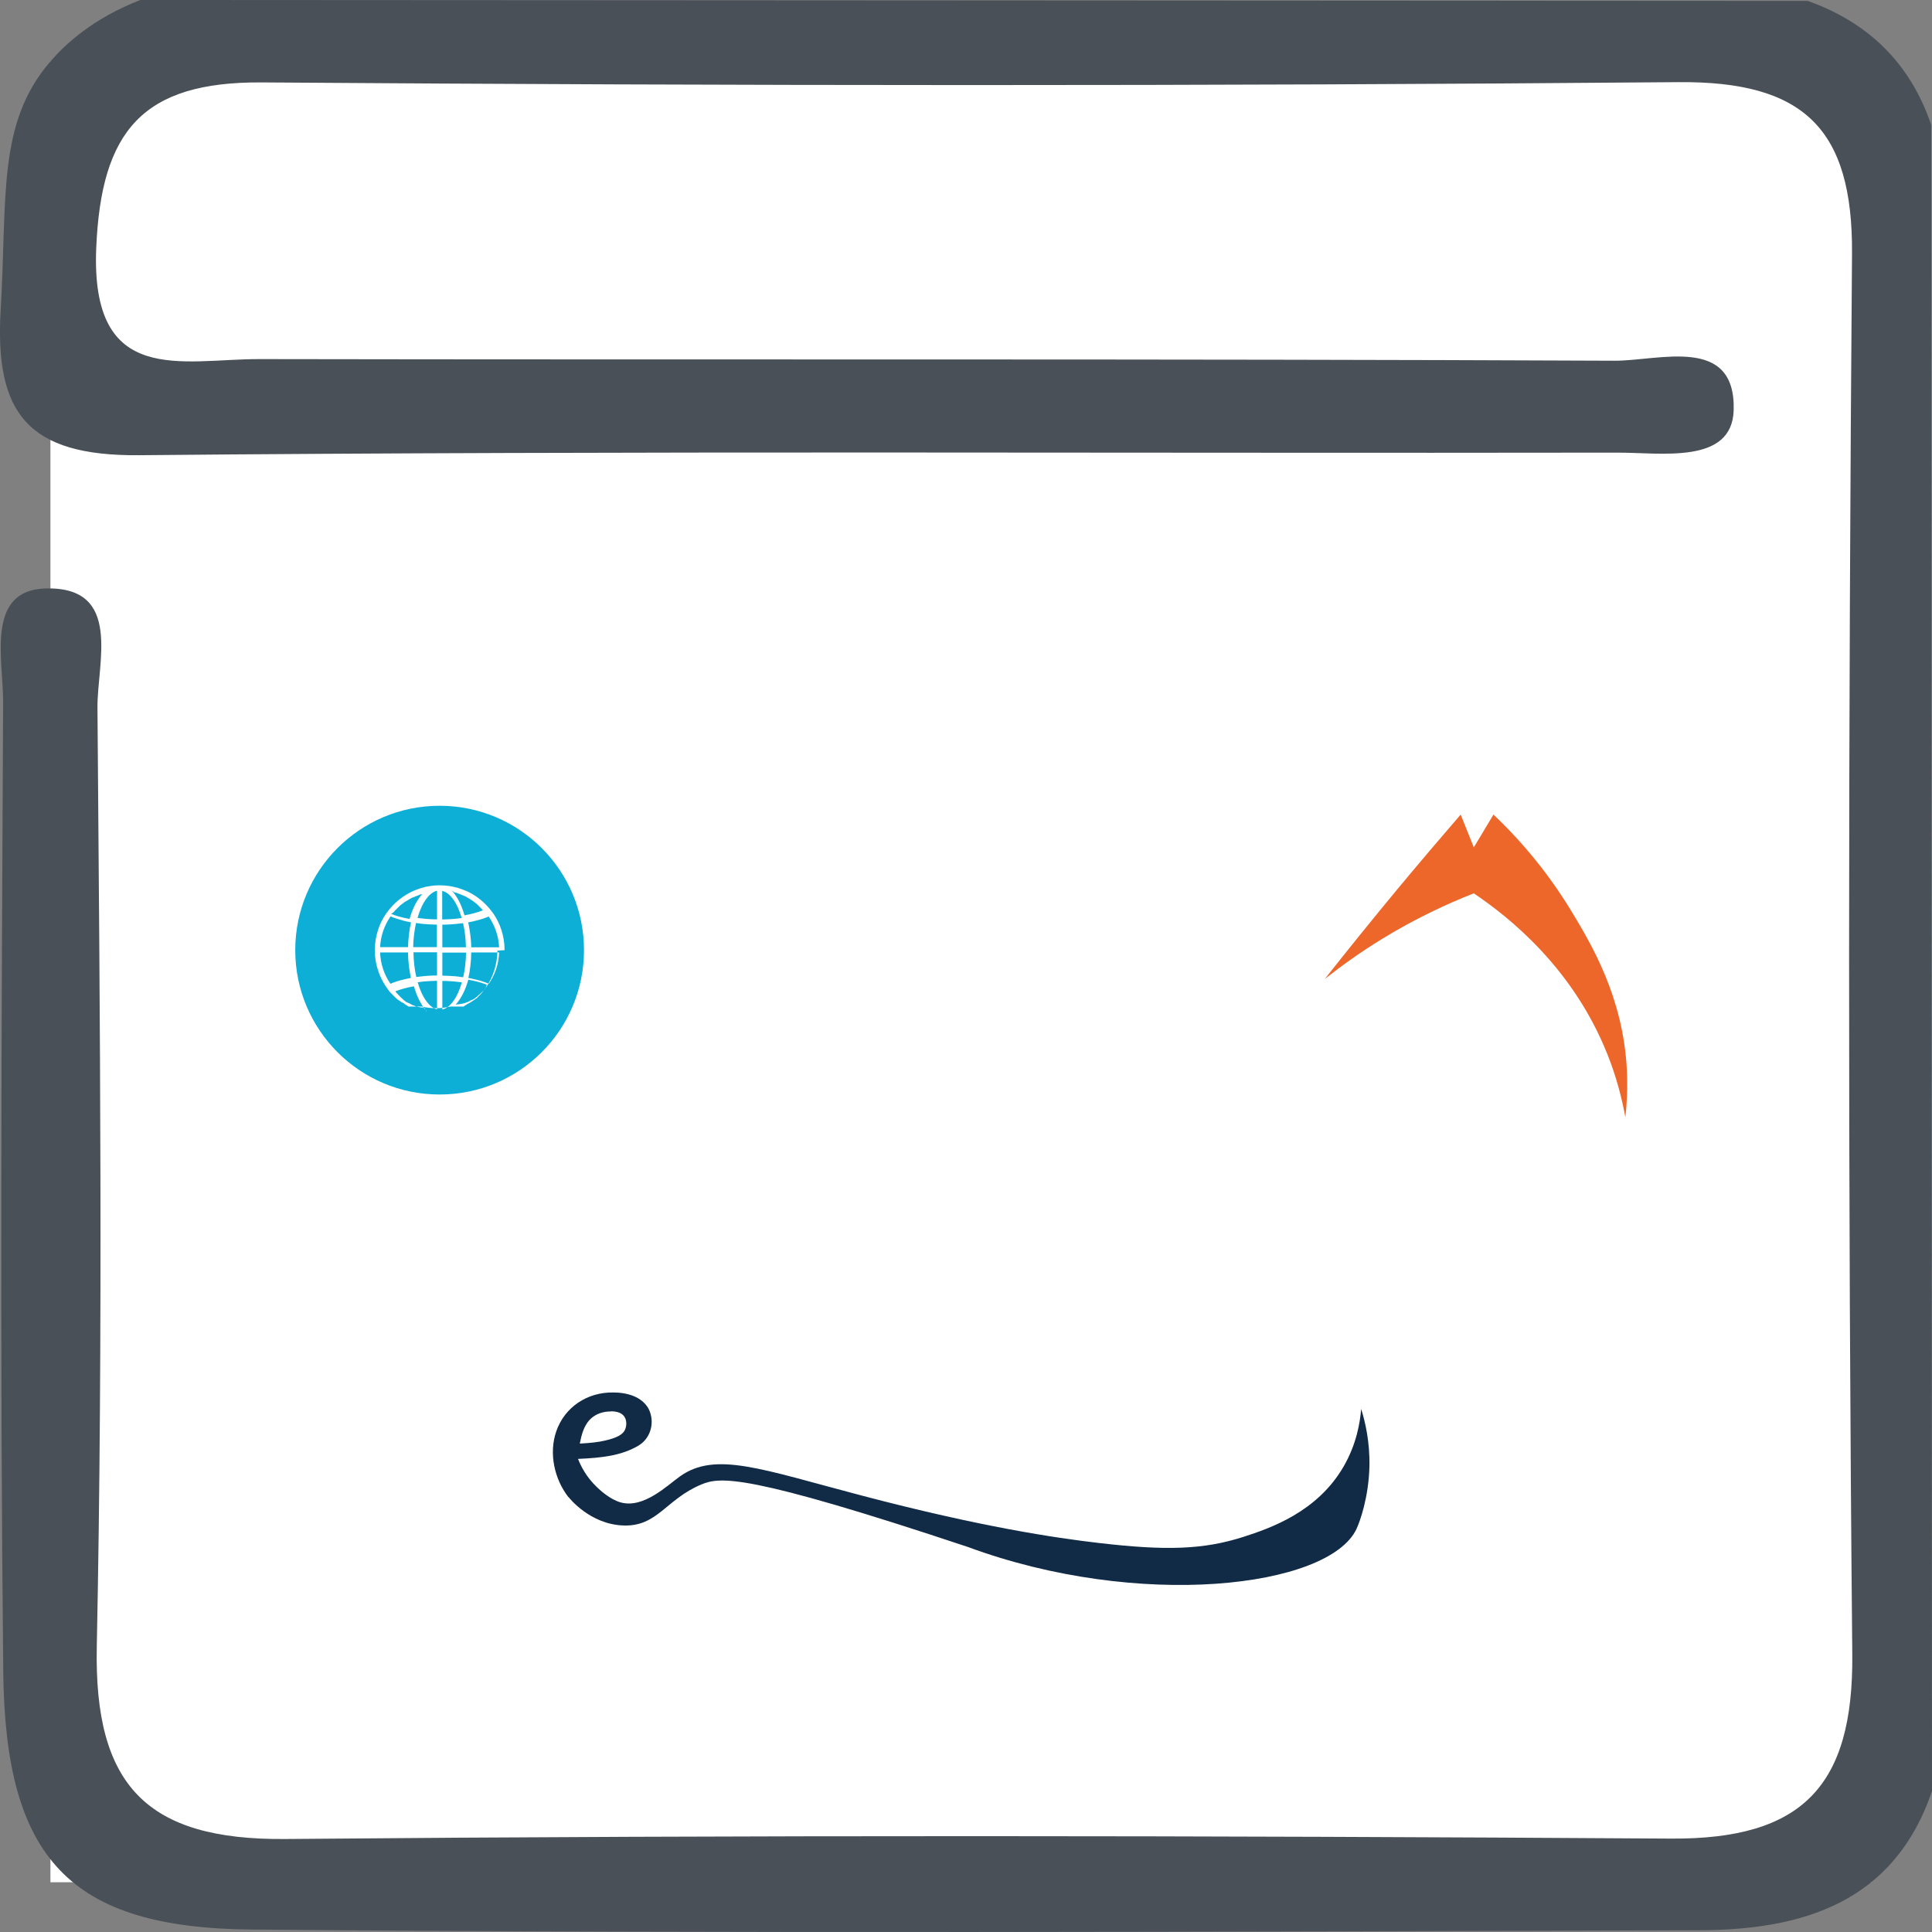
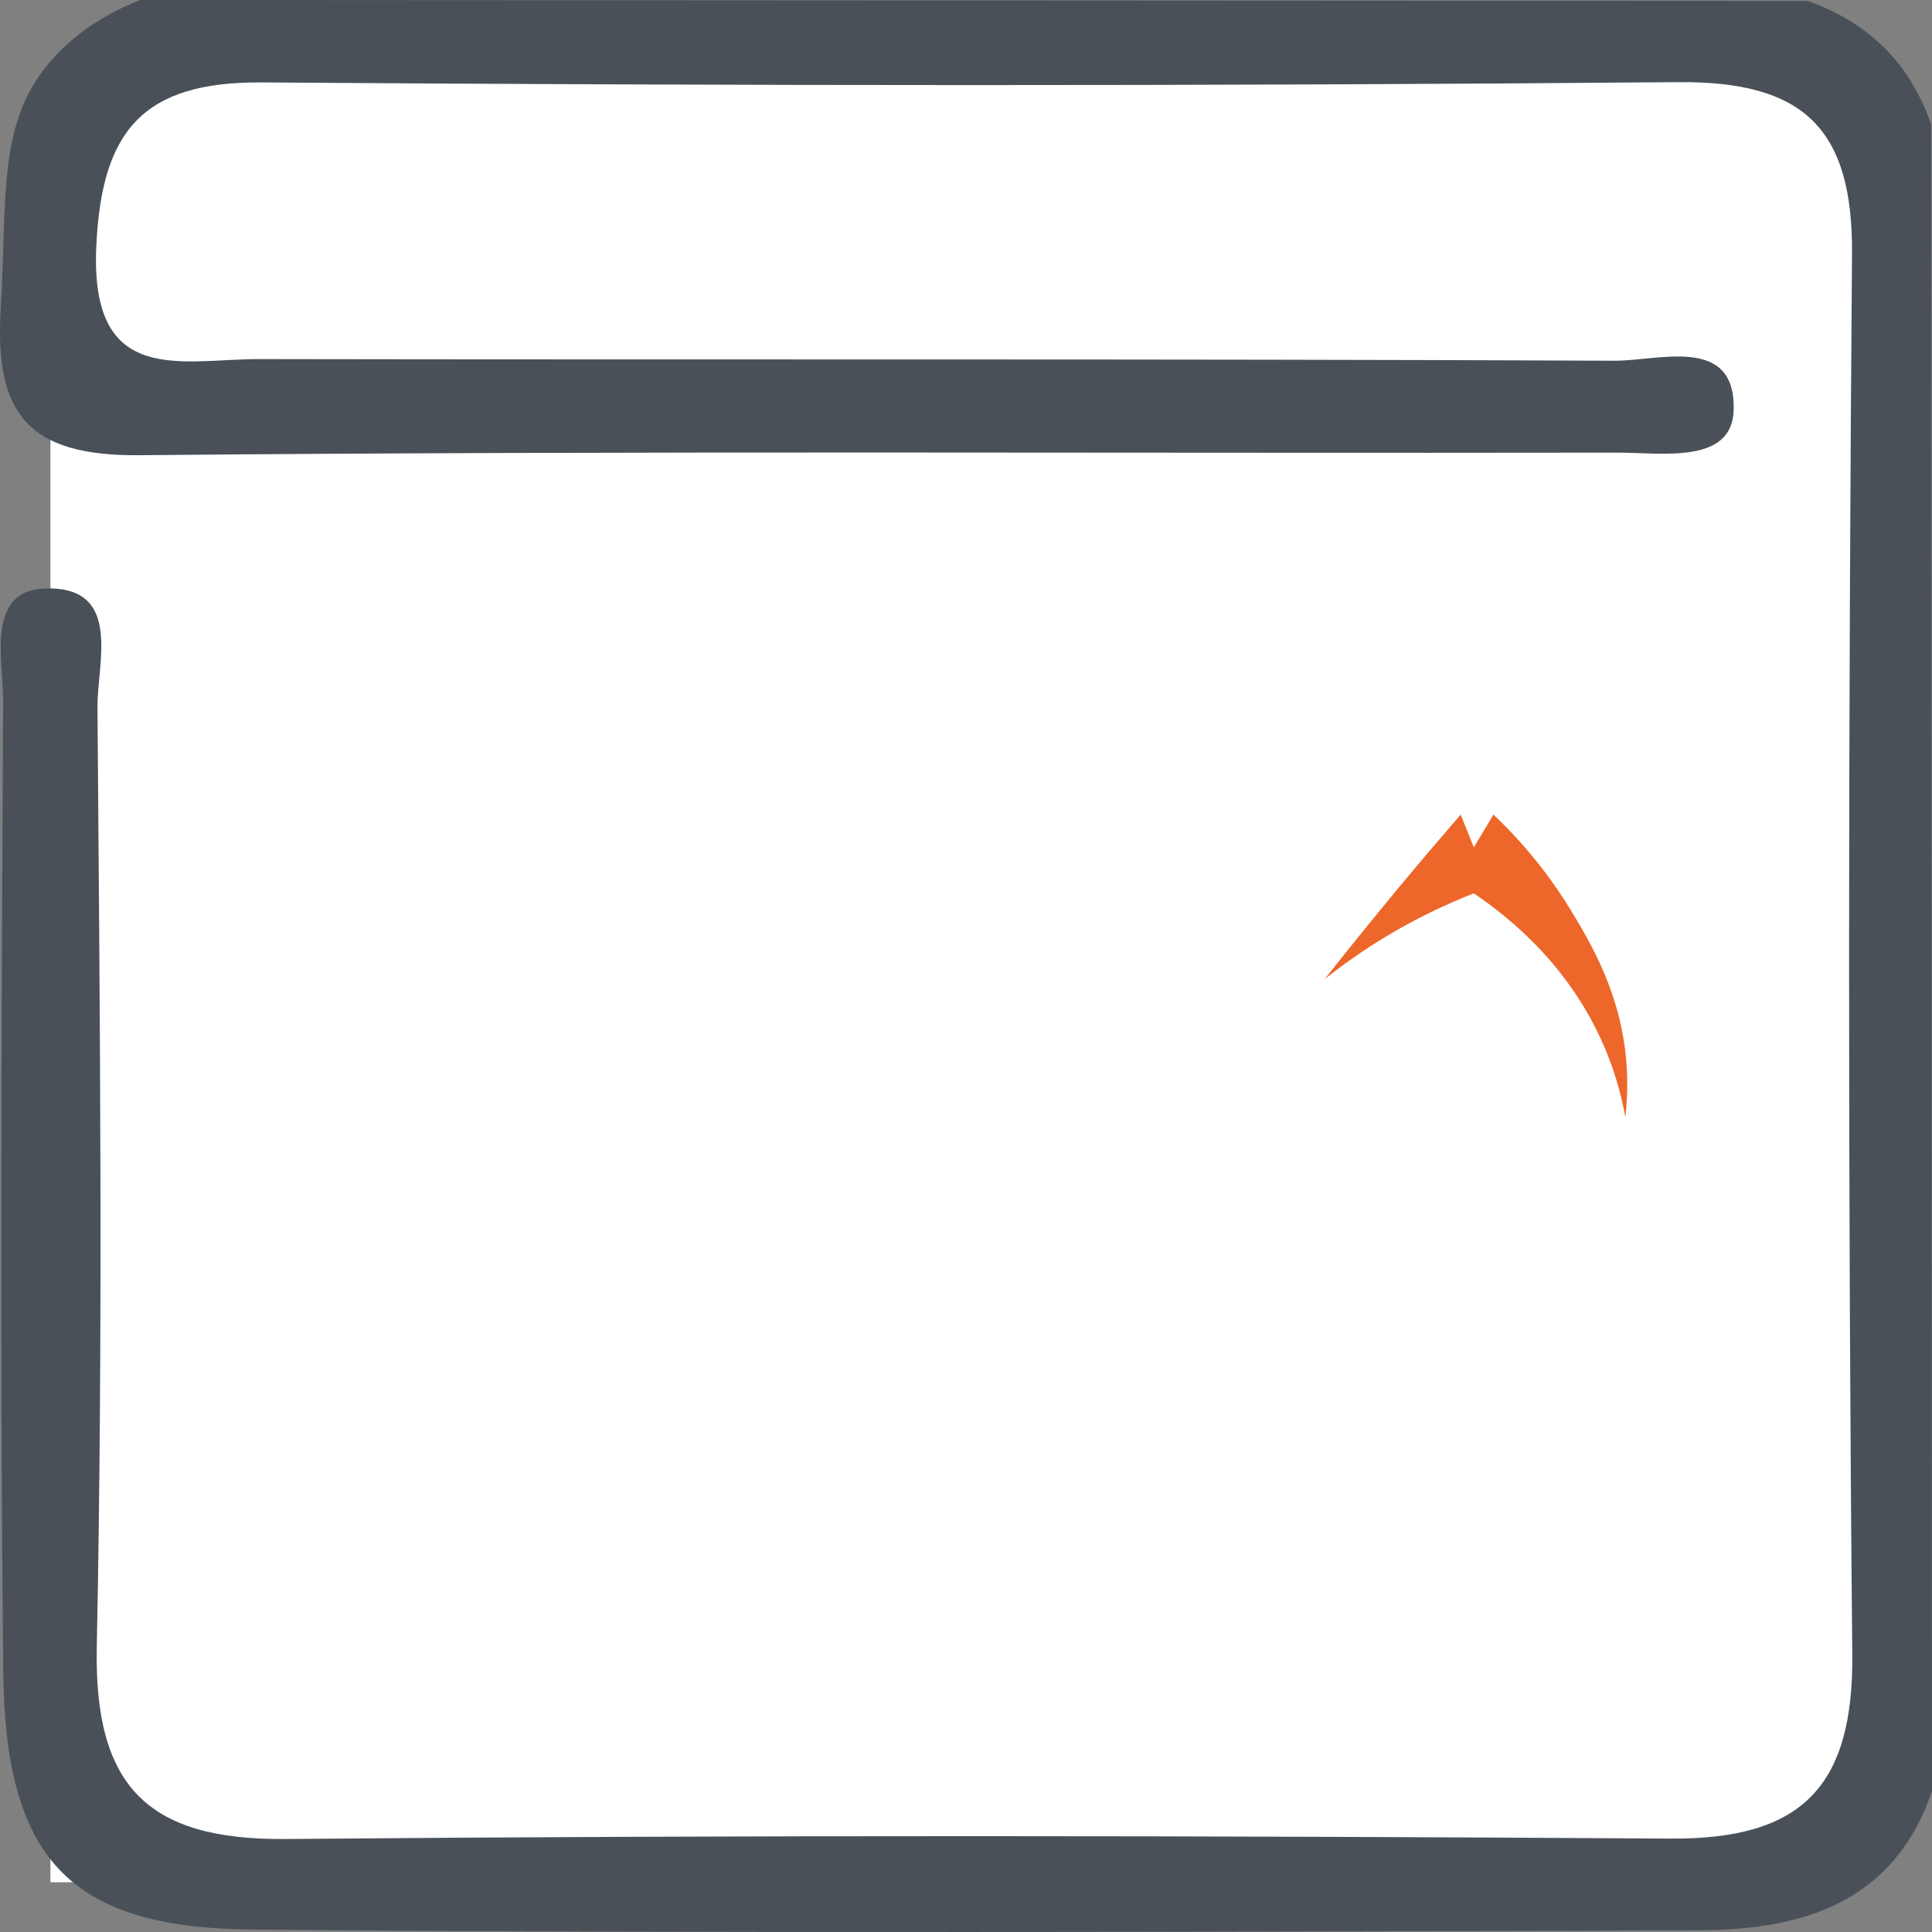
<svg xmlns="http://www.w3.org/2000/svg" id="Livello_2" data-name="Livello 2" viewBox="0 0 142.52 142.52">
  <rect x="0" y="0" width="142.52" height="142.52" fill="#808080" stroke="none" />
  <defs>
    <style>
      .cls-1 {
        fill: #ed672a;
      }

      .cls-1, .cls-2, .cls-3, .cls-4, .cls-5 {
        stroke-width: 0px;
      }

      .cls-2 {
        fill: #0dafd7;
      }

      .cls-3 {
        fill: #495058;
      }

      .cls-4 {
        fill: #fff;
      }

      .cls-5 {
        fill: #112a46;
      }
    </style>
  </defs>
  <g id="Livello_1-2" data-name="Livello 1">
    <rect class="cls-4" x="3.72" y="4.53" width="134.32" height="134.32" />
-     <path class="cls-3" d="M133.36.07c4.49,1.6,7.56,4.61,9.1,9.14.02,40.97.04,81.95.06,122.92-2.82,8.25-9.57,10.23-17.14,10.26-35.59.11-71.18.25-106.77-.05-13.49-.11-18.22-5.23-18.37-19.01-.25-23.84-.13-47.68-.01-71.53.02-3.1-1.33-8.27,3.13-8.39,5.71-.16,3.8,5.5,3.83,8.79.18,23.08.42,46.18-.05,69.25-.21,10.24,3.65,14.3,13.91,14.21,34.07-.3,68.15-.25,102.23-.03,9.67.06,13.45-3.86,13.36-13.59-.33-34.44-.29-68.88-.02-103.31.07-9.25-3.56-12.75-12.81-12.67-34.83.3-69.67.27-104.5.02-8.82-.06-11.84,3.6-12.21,12.19-.44,10.32,6.33,8.21,12.03,8.22,33.32.06,66.64-.03,99.96.12,3.28.02,8.96-1.92,8.8,3.65-.12,4.02-5.34,3.12-8.59,3.13-36.35.06-72.7-.15-109.04.19C2.02,33.65-.4,30.47.05,22.84.54,14.54-.22,9.08,3.72,4.53c1.07-1.24,3.1-3.16,6.63-4.53,41,.02,82,.05,123.01.07Z" />
+     <path class="cls-3" d="M133.36.07c4.49,1.6,7.56,4.61,9.1,9.14.02,40.97.04,81.95.06,122.92-2.82,8.25-9.57,10.23-17.14,10.26-35.59.11-71.18.25-106.77-.05-13.49-.11-18.22-5.23-18.37-19.01-.25-23.84-.13-47.68-.01-71.53.02-3.1-1.33-8.27,3.13-8.39,5.71-.16,3.8,5.5,3.83,8.79.18,23.08.42,46.18-.05,69.25-.21,10.24,3.65,14.3,13.91,14.21,34.07-.3,68.15-.25,102.23-.03,9.67.06,13.45-3.86,13.36-13.59-.33-34.44-.29-68.88-.02-103.31.07-9.25-3.56-12.75-12.81-12.67-34.83.3-69.67.27-104.5.02-8.82-.06-11.84,3.6-12.21,12.19-.44,10.32,6.33,8.21,12.03,8.22,33.32.06,66.64-.03,99.96.12,3.28.02,8.96-1.92,8.8,3.65-.12,4.02-5.34,3.12-8.59,3.13-36.35.06-72.7-.15-109.04.19C2.02,33.65-.4,30.47.05,22.84.54,14.54-.22,9.08,3.72,4.53c1.07-1.24,3.1-3.16,6.63-4.53,41,.02,82,.05,123.01.07" />
    <g>
      <path class="cls-1" d="M97.71,72.24c1.75-2.22,3.57-4.47,5.45-6.74,1.54-1.85,3.07-3.65,4.59-5.41.32.81.65,1.61.97,2.42.48-.81.97-1.61,1.45-2.42,2.75,2.61,4.56,5.17,5.71,7.06,1.56,2.57,3.85,6.43,4.13,11.75.07,1.33,0,2.52-.11,3.52-.26-1.42-.66-2.98-1.31-4.61-2.52-6.36-7.2-10.11-9.87-11.91-2.01.79-4.31,1.86-6.73,3.34-1.62.99-3.05,2.02-4.28,2.99Z" />
      <g>
-         <circle class="cls-2" cx="32.43" cy="70.09" r="10.65" />
        <path class="cls-4" d="M37.22,70.09s0-.02,0-.03c0-.52-.09-1.03-.25-1.51-.13-.4-.32-.77-.55-1.12h0s-.14-.19-.14-.19c-.22-.29-.47-.56-.75-.8-.28-.24-.58-.44-.91-.61-.02-.01-.04-.02-.06-.03s-.04-.02-.06-.03c-.01,0-.02-.01-.03-.01-.2-.09-.41-.17-.62-.24-.09-.03-.18-.05-.27-.07-.07-.02-.14-.03-.21-.05,0,0,0,0,0,0,0,0,0,0,0,0-.3-.06-.61-.09-.92-.09,0,0,0,0,0,0-.01,0-.02,0-.03,0,0,0,0,0,0,0-.03,0-.07,0-.1,0-.27,0-.55.04-.82.09-.07.01-.14.03-.21.05-.36.09-.71.22-1.04.39-.32.17-.63.37-.91.61-.28.24-.53.5-.75.8l-.14.19h0c-.23.35-.42.72-.55,1.12-.16.49-.25.99-.25,1.51,0,0,0,.02,0,.03,0,.52.08,1.03.25,1.52.13.4.32.78.55,1.13h0s.14.19.14.19c0,0,0,.01.01.02,0,.01.02.02.03.04,0,0,0,0,0,.01.01.01.02.03.03.04,0,0,0,0,0,0,.01.02.02.03.04.05,0,0,0,0,0,0,.01.02.03.03.04.05,0,0,0,0,0,0,.01.02.03.03.04.05,0,0,0,0,0,0,.01.01.03.03.04.04,0,0,0,0,0,0,.01.01.03.03.04.04,0,0,0,0,0,0,.01.01.03.03.04.04,0,0,0,0,0,0,.01.01.03.03.04.04,0,0,0,0,0,0,.01.01.03.03.04.04,0,0,0,0,0,0,.01.01.03.03.04.04,0,0,0,0,0,0,.01.01.03.03.04.04,0,0,0,0,0,0,.01.01.03.03.04.04,0,0,0,0,0,0,.01.01.03.03.04.04,0,0,0,0,0,0,.01.01.03.02.04.04,0,0,0,0,0,0,.01.01.03.02.04.04,0,0,0,0,0,0,0,0,0,0,0,0,0,0,0,0,.01,0,.01.01.03.02.04.04,0,0,0,0,.01.01.01.01.03.02.04.03,0,0,0,0,.01.01.01.01.03.02.04.03,0,0,.01,0,.02.01.01,0,.03.02.04.03,0,0,.01,0,.02.01.01,0,.03.02.04.03,0,0,.01,0,.02.01.01,0,.02.02.04.03,0,0,.01,0,.02.01.01,0,.02.02.04.03,0,0,.01,0,.02.01.01,0,.02.02.04.02,0,0,.01,0,.02.01.01,0,.02.02.04.02,0,0,.02,0,.02.01.01,0,.02.01.03.02,0,0,.02.01.02.02.01,0,.02.01.03.02,0,0,.02.01.03.02.01,0,.02.01.03.02,0,0,.02.01.03.02.01,0,.02.01.03.02,0,0,.02.01.03.02.01,0,.02.01.03.02,0,0,.02.01.03.02.01,0,.02.01.03.02,0,0,.02.01.03.02,0,0,.02.01.03.02,0,0,0,0,0,0,0,0,0,0,0,0,0,0,0,0,.01,0,0,0,.01,0,.02,0,0,0,.01,0,.02,0,0,0,0,0,.01,0,0,0,.01,0,.02,0,0,0,0,0,.01,0,0,0,.01,0,.02,0,0,0,0,0,.01,0,0,0,.01,0,.02,0,0,0,0,0,.01,0,0,0,.01,0,.02,0,0,0,0,0,.01,0,0,0,.01,0,.02,0,0,0,0,0,.01,0,0,0,.01,0,.02,0,0,0,0,0,.01,0,0,0,.01,0,.02,0,0,0,0,0,.01,0,0,0,.01,0,.02,0,0,0,0,0,.01,0,0,0,.01,0,.02,0,0,0,0,0,.01,0,0,0,.01,0,.02,0,0,0,0,0,.01,0,0,0,.01,0,.02,0,0,0,0,0,.01,0,0,0,.01,0,.02,0,0,0,0,0,.01,0,0,0,.02,0,.02,0,0,0,0,0,0,0,0,0,.02,0,.02,0,0,0,0,0,0,0,0,0,.02,0,.02,0,0,0,0,0,0,0,0,0,.02,0,.02,0,0,0,0,0,0,0,0,0,.02,0,.02,0,0,0,0,0,0,0,0,0,.02,0,.02,0,0,0,0,0,0,0,0,0,.02,0,.02,0,0,0,0,0,0,0,0,0,.02,0,.03,0,0,0,0,0,0,0,0,0,.02,0,.03,0,0,0,0,0,0,0,0,0,.02,0,.03,0,0,0,0,0,0,0,0,0,.02,0,.03,0,0,0,0,0,0,0,0,0,.02,0,.03,0,0,0,0,0,0,0,0,0,.02,0,.03,0,0,0,0,0,0,0,0,0,.02,0,.03,0,0,0,0,0,0,0,0,0,.02,0,.03,0,0,0,0,0,0,0,0,0,.02,0,.03,0,0,0,0,0,0,0,.01,0,.02,0,.03,0,0,0,0,0,0,0,.01,0,.02,0,.03,0,0,0,0,0,0,0,0,0,0,0,0,0,0,0,0,0,0,0,0,0,.02,0,.03,0,0,0,0,0,0,0,.01,0,.02,0,.03,0,0,0,0,0,0,0,.01,0,.02,0,.03,0,0,0,0,0,0,0,.34.08.69.12,1.05.12s.71-.04,1.05-.12h0s.02,0,.03,0c0,0,0,0,0,0,.01,0,.02,0,.03,0,0,0,0,0,0,0,0,0,.02,0,.03,0,0,0,0,0,0,0,0,0,0,0,0,0,0,0,0,0,0,0,.01,0,.02,0,.03,0,0,0,0,0,0,0,.01,0,.02,0,.03,0,0,0,0,0,0,0,.01,0,.02,0,.03,0,0,0,0,0,0,0,0,0,.02,0,.03,0,0,0,0,0,0,0,0,0,.02,0,.03,0,0,0,0,0,0,0,0,0,.02,0,.03,0,0,0,0,0,0,0,0,0,.02,0,.03,0,0,0,0,0,0,0,0,0,.02,0,.03,0,0,0,0,0,0,0,0,0,.02,0,.03,0,0,0,0,0,0,0,0,0,.02,0,.03,0,0,0,0,0,0,0,0,0,.02,0,.03,0,0,0,0,0,0,0,0,0,.02,0,.03,0,0,0,0,0,0,0,0,0,.02,0,.02,0,0,0,0,0,0,0,0,0,.02,0,.02,0,0,0,0,0,0,0,0,0,.02,0,.02,0,0,0,0,0,0,0,0,0,.02,0,.02,0,0,0,0,0,0,0,0,0,.02,0,.02,0,0,0,0,0,0,0,0,0,.02,0,.02,0,0,0,0,0,0,0,0,0,.02,0,.02,0,0,0,0,0,0,0,0,0,.02,0,.02,0,0,0,0,0,0,0,0,0,.01,0,.02,0,0,0,0,0,.01,0,0,0,.01,0,.02,0,0,0,0,0,.01,0,0,0,.01,0,.02,0,0,0,0,0,.01,0,0,0,.01,0,.02,0,0,0,0,0,.01,0,0,0,.01,0,.02,0,0,0,0,0,.01,0,0,0,.01,0,.02,0,0,0,0,0,.01,0,0,0,.01,0,.02,0,0,0,0,0,.01,0,0,0,.01,0,.02,0,0,0,0,0,.01,0,0,0,.01,0,.02,0,0,0,0,0,.01,0,0,0,.01,0,.02,0,0,0,0,0,.01,0,0,0,.01,0,.02,0,0,0,0,0,.01,0,0,0,.01,0,.02,0,0,0,0,0,0,0,0,0,0,0,0,0,0,0,.02,0,.03-.01.01,0,.02-.01.03-.02.01,0,.02-.01.03-.02,0,0,.02-.01.03-.02.01,0,.02-.01.03-.02,0,0,.02-.01.03-.02.01,0,.02-.01.03-.02,0,0,.02,0,.03-.02.01,0,.02-.01.03-.02,0,0,.02,0,.02-.01.01,0,.02-.01.03-.02,0,0,.02,0,.02-.01.01,0,.02-.02.04-.02,0,0,.02,0,.02-.01.01,0,.02-.02.04-.02,0,0,.01,0,.02-.01.01,0,.02-.02.04-.02,0,0,.01,0,.02-.01.01,0,.02-.02.04-.03,0,0,.01,0,.02-.01.01,0,.02-.02.04-.03,0,0,.01,0,.02-.01.01,0,.02-.02.04-.03,0,0,.01,0,.02-.01.01,0,.02-.02.04-.03,0,0,.01,0,.02-.01.01,0,.03-.02.04-.03,0,0,.01,0,.02-.01.01-.01.03-.02.04-.03,0,0,0,0,.01-.01.01-.01.03-.02.04-.03,0,0,0,0,.01,0,0,0,0,0,0,0,0,0,0,0,0,0,.01-.01.03-.02.04-.03,0,0,0,0,.01,0,.01-.01.03-.02.04-.04,0,0,0,0,0,0,.01-.01.03-.03.04-.04,0,0,0,0,0,0,.01-.01.03-.03.04-.04,0,0,0,0,0,0,.01-.01.03-.03.04-.04,0,0,0,0,0,0,.01-.01.03-.03.04-.04,0,0,0,0,0,0,.01-.01.03-.03.04-.04,0,0,0,0,0,0,.01-.01.03-.03.04-.04,0,0,0,0,0,0,.01-.01.03-.03.04-.04,0,0,0,0,0,0,.01-.02.03-.03.04-.05,0,0,0,0,0,0,.01-.02.03-.03.04-.05,0,0,0,0,0,0,.01-.02.03-.03.04-.05,0,0,0,0,0,0,.01-.02.03-.03.04-.05,0,0,0,0,0,0,.01-.02.03-.03.04-.05,0,0,0,0,0,0,.01-.02.03-.03.04-.05,0,0,0,0,0,0,0-.01.02-.03.03-.04,0,0,0-.01.01-.02l.14-.19h0c.23-.35.42-.73.55-1.13.16-.49.25-1,.25-1.52ZM35.81,72.9s-.02.03-.03.04c0,0,0,0,0,0-.01.01-.02.03-.03.04,0,0,0,0,0,0-.01.01-.02.03-.03.04,0,0,0,0,0,0-.01.01-.02.03-.04.04,0,0,0,0,0,0-.01.01-.02.03-.04.04,0,0,0,0,0,0-.01.01-.02.02-.04.04,0,0,0,0,0,0-.01.01-.02.02-.04.04,0,0,0,0,0,0-.01.01-.02.02-.03.03,0,0,0,0-.01,0-.01.01-.02.02-.03.03,0,0,0,0-.01.01-.01.01-.02.02-.03.03,0,0,0,0-.01.01-.01,0-.02.02-.03.03,0,0,0,0-.01.01-.01,0-.02.02-.03.03,0,0,0,0-.01.01,0,0-.02.02-.03.02,0,0-.01.01-.02.02,0,0-.02.01-.03.02,0,0-.01.01-.02.02,0,0-.02.01-.02.02,0,0-.02.01-.02.02,0,0-.02.01-.02.02,0,0-.01.01-.02.02,0,0-.02.01-.03.02,0,0-.01,0-.02.01,0,0-.02.01-.03.02,0,0-.01.01-.02.02,0,0-.02.01-.03.02,0,0-.01.01-.02.02,0,0-.02.01-.02.02,0,0-.02.01-.03.02,0,0-.01,0-.02.01-.01,0-.02.02-.03.02,0,0-.01,0-.02.01-.01,0-.02.02-.04.02,0,0,0,0-.01,0-.01,0-.03.02-.04.02,0,0,0,0-.01,0-.01,0-.03.02-.04.02,0,0,0,0-.01,0-.01,0-.03.02-.04.02,0,0,0,0-.01,0-.02,0-.03.02-.05.03,0,0,0,0,0,0,0,0-.02.01-.03.02,0,0,0,0,0,0-.02,0-.03.02-.05.03,0,0,0,0-.01,0-.01,0-.03.02-.04.02,0,0,0,0-.01,0-.01,0-.03.01-.04.02,0,0,0,0-.01,0-.01,0-.03.01-.04.02,0,0,0,0-.01,0-.01,0-.03.01-.04.02,0,0,0,0-.01,0-.01,0-.03.01-.04.02,0,0,0,0-.01,0-.01,0-.03.01-.04.02,0,0-.01,0-.02,0-.01,0-.02.01-.04.01,0,0-.01,0-.02,0,0,0-.02,0-.03.01,0,0-.02,0-.03.01-.01,0-.02,0-.03.01,0,0-.01,0-.02,0-.01,0-.02,0-.04.01,0,0-.01,0-.02,0-.01,0-.02,0-.04.01,0,0-.01,0-.02,0-.01,0-.02,0-.04.01,0,0-.02,0-.02,0-.01,0-.02,0-.03.01,0,0-.02,0-.03,0,0,0-.02,0-.03,0-.01,0-.02,0-.03,0,0,0-.01,0-.02,0-.01,0-.02,0-.04.01,0,0-.01,0-.02,0-.01,0-.03,0-.04.01,0,0-.01,0-.02,0-.01,0-.03,0-.04.01,0,0,0,0,0,0,.07-.07.13-.15.2-.24.3-.4.56-.95.74-1.6.52.09.99.22,1.37.37,0,0,0,0,0,0ZM31.3,74.34s-.01,0-.02,0c-.01,0-.03,0-.04-.01,0,0-.01,0-.02,0-.01,0-.02,0-.04-.01,0,0-.02,0-.02,0,0,0-.02,0-.03,0-.01,0-.02,0-.03,0,0,0-.02,0-.02,0-.01,0-.02,0-.03-.01,0,0-.01,0-.02,0-.01,0-.02,0-.04-.01,0,0-.01,0-.02,0-.01,0-.02,0-.04-.01,0,0-.01,0-.02,0-.01,0-.03,0-.04-.01,0,0-.01,0-.02,0-.01,0-.02,0-.04-.01,0,0-.01,0-.02,0,0,0-.02,0-.03-.01,0,0-.01,0-.02,0-.01,0-.03-.01-.04-.02,0,0,0,0-.01,0-.01,0-.03-.01-.04-.02,0,0,0,0-.01,0-.01,0-.03-.01-.04-.02,0,0,0,0-.01,0-.01,0-.03-.01-.04-.02,0,0,0,0-.01,0-.01,0-.03-.01-.04-.02,0,0,0,0-.01,0-.02,0-.03-.02-.05-.02,0,0,0,0-.01,0-.02,0-.03-.02-.05-.02,0,0,0,0,0,0-.03-.01-.05-.03-.08-.05,0,0,0,0,0,0-.02,0-.03-.02-.05-.03,0,0,0,0-.01,0-.01,0-.03-.02-.04-.03,0,0,0,0-.01,0-.01,0-.03-.02-.04-.02,0,0,0,0-.01,0-.01,0-.03-.02-.04-.02,0,0,0,0-.01,0-.01,0-.03-.02-.04-.02,0,0,0,0-.01,0-.01,0-.02-.02-.04-.02,0,0-.01,0-.02-.01-.01,0-.02-.01-.03-.02,0,0-.01,0-.02-.01,0,0-.01-.01-.02-.02,0,0-.02-.01-.03-.02,0,0-.01-.01-.02-.02,0,0-.02-.01-.03-.02,0,0-.01-.01-.02-.02,0,0-.02-.01-.03-.02,0,0-.02-.01-.02-.02,0,0-.02-.01-.02-.02,0,0-.02-.01-.02-.02,0,0-.02-.01-.02-.02,0,0-.02-.01-.02-.02,0,0-.02-.01-.02-.02,0,0-.01-.01-.02-.02,0,0-.02-.02-.03-.02,0,0,0,0-.01-.01-.01,0-.02-.02-.03-.03,0,0,0,0-.01-.01-.01,0-.02-.02-.03-.03,0,0,0,0-.01-.01-.01-.01-.02-.02-.03-.03,0,0,0,0-.01-.01-.01-.01-.02-.02-.03-.03,0,0,0,0-.01-.01-.01-.01-.02-.02-.03-.03,0,0,0,0,0,0-.01-.01-.02-.02-.04-.04,0,0,0,0,0,0-.01-.01-.02-.02-.03-.04,0,0,0,0,0,0-.01-.01-.02-.03-.04-.04,0,0,0,0,0,0-.01-.01-.02-.03-.04-.04,0,0,0,0,0,0-.01-.01-.02-.03-.03-.04,0,0,0,0,0,0-.01-.01-.02-.03-.03-.04,0,0,0,0,0,0-.01-.01-.02-.03-.03-.04,0,0,0,0,0,0,.38-.15.85-.28,1.37-.37.18.64.44,1.19.74,1.6.06.09.13.16.2.24,0,0,0,0,0,0-.01,0-.03,0-.04-.01ZM29.05,67.28s.02-.03.03-.04c0,0,0,0,0,0,.01-.01.02-.03.03-.04,0,0,0,0,0,0,.01-.01.02-.03.04-.04,0,0,0,0,0,0,.01-.01.03-.03.04-.04,0,0,0,0,0,0,.01-.01.03-.03.04-.04,0,0,0,0,0,0,.01-.01.03-.03.04-.04,0,0,0,0,0,0,.01-.01.03-.03.04-.04,0,0,0,0,0,0,.01-.01.03-.02.04-.04,0,0,0,0,0,0,.01-.01.03-.02.04-.04,0,0,0,0,0,0,.01-.01.03-.02.04-.04,0,0,0,0,0,0,.01-.01.03-.02.04-.04,0,0,0,0,0,0,.01-.01.03-.02.04-.04,0,0,0,0,0,0,.03-.03.06-.05.09-.07,0,0,0,0,0,0,.01-.01.03-.02.04-.03,0,0,0,0,0,0,.01-.01.03-.02.04-.03,0,0,0,0,0,0,.01-.01.03-.02.04-.03,0,0,0,0,0,0,.01-.01.03-.02.04-.03,0,0,0,0,0,0,.01-.01.03-.02.04-.03,0,0,0,0,0,0,.01-.01.03-.02.04-.03,0,0,0,0,0,0,.02-.01.03-.02.05-.03,0,0,0,0,0,0,.02-.01.03-.02.05-.03,0,0,0,0,0,0,.02-.01.03-.02.05-.03,0,0,0,0,0,0,.02,0,.03-.02.05-.03,0,0,0,0,0,0,.02,0,.03-.02.05-.03,0,0,0,0,0,0,.02,0,.03-.02.05-.03,0,0,0,0,0,0,.02,0,.03-.02.05-.03,0,0,0,0,0,0,.02,0,.03-.02.05-.03,0,0,0,0,0,0,.02,0,.03-.02.05-.03,0,0,0,0,0,0,.03-.02.07-.03.1-.05,0,0,0,0,0,0,.02,0,.03-.02.05-.02,0,0,0,0,0,0,.02,0,.03-.01.05-.02,0,0,0,0,0,0,.02,0,.03-.01.05-.02,0,0,0,0,0,0,.02,0,.03-.01.05-.02,0,0,0,0,0,0,.02,0,.03-.01.05-.02,0,0,0,0,0,0,.02,0,.03-.01.05-.02,0,0,0,0,0,0,.02,0,.03-.01.05-.02,0,0,0,0,0,0,.02,0,.04-.01.05-.02,0,0,0,0,0,0,.02,0,.04-.01.05-.02,0,0,0,0,0,0,.02,0,.03-.01.05-.02,0,0,0,0,0,0,.02,0,.03-.01.05-.02,0,0,0,0,0,0,.02,0,.03-.01.05-.02,0,0,0,0,0,0,.02,0,.03,0,.05-.01,0,0,0,0,0,0,.02,0,.03,0,.05-.01,0,0,0,0,0,0,.02,0,.04,0,.05-.01,0,0,0,0,0,0,0,0,0,0,.01,0-.07.07-.14.15-.2.24-.3.4-.56.95-.74,1.59-.52-.09-.98-.22-1.36-.37,0,0,0,0,0,0ZM33.52,65.83s.04,0,.05.01c0,0,0,0,0,0,.02,0,.03,0,.05.01,0,0,0,0,0,0,.02,0,.03,0,.05.01,0,0,0,0,0,0,.02,0,.03.01.05.02,0,0,0,0,0,0,.02,0,.03.01.05.02,0,0,0,0,0,0,.02,0,.03.01.05.02,0,0,0,0,0,0,.02,0,.04.01.05.02,0,0,0,0,0,0,.02,0,.04.01.05.02,0,0,0,0,0,0,.02,0,.03.01.05.02,0,0,0,0,0,0,.02,0,.03.01.05.02,0,0,0,0,0,0,.02,0,.03.01.05.02,0,0,0,0,0,0,.02,0,.03.01.05.02,0,0,0,0,0,0,.02,0,.03.01.05.02,0,0,0,0,0,0,.02,0,.03.01.05.02,0,0,0,0,0,0,.02,0,.03.02.05.02,0,0,0,0,0,0,.03.02.07.03.1.05,0,0,0,0,0,0,.02,0,.03.02.05.03,0,0,0,0,0,0,.02,0,.03.02.05.03,0,0,0,0,0,0,.02,0,.03.02.05.03,0,0,0,0,0,0,.02,0,.03.02.05.03,0,0,0,0,0,0,.02,0,.03.02.05.03,0,0,0,0,0,0,.02,0,.03.02.05.03,0,0,0,0,0,0,.02,0,.03.02.05.03,0,0,0,0,0,0,.02.01.03.02.05.03,0,0,0,0,0,0,.02.01.03.02.05.03,0,0,0,0,0,0,.01.01.03.02.04.03,0,0,0,0,0,0,.01.01.03.02.04.03,0,0,0,0,0,0,.01.01.03.02.04.03,0,0,0,0,0,0,.01.01.03.02.04.03,0,0,0,0,0,0,.01.01.03.02.04.03,0,0,0,0,0,0,.01.01.03.02.04.03,0,0,0,0,0,0,.03.02.06.05.09.07,0,0,0,0,0,0,.01.01.03.02.04.04,0,0,0,0,0,0,.01.01.03.02.04.04,0,0,0,0,0,0,.01.01.03.02.04.04,0,0,0,0,0,0,.01.01.03.02.04.04,0,0,0,0,0,0,.01.01.03.02.04.04,0,0,0,0,0,0,.01.01.03.03.04.04,0,0,0,0,0,0,.01.01.03.03.04.04,0,0,0,0,0,0,.01.01.03.03.04.04,0,0,0,0,0,0,.01.01.03.03.04.04,0,0,0,0,0,0,.01.01.02.03.04.04,0,0,0,0,0,0,.01.01.02.03.04.04,0,0,0,0,0,0,.01.01.02.03.03.04,0,0,0,0,0,0-.38.15-.85.28-1.36.37-.18-.64-.44-1.19-.74-1.59-.07-.09-.13-.17-.2-.24,0,0,0,0,.01,0,0,0,0,0,0,0ZM34.76,69.87c0-.32-.03-.64-.07-.94-.04-.31-.09-.61-.15-.89.22-.04.43-.08.63-.14.33-.08.62-.18.88-.29.46.67.73,1.45.77,2.27h-2.06ZM32.63,65.72c.33.08.6.35.77.58.27.35.49.84.66,1.42-.07,0-.14.02-.22.03-.39.05-.8.07-1.22.08v-2.1ZM32.24,65.72v2.1c-.42,0-.82-.03-1.22-.08-.07,0-.15-.02-.22-.03.17-.58.39-1.06.66-1.42.17-.23.44-.5.77-.58ZM30.97,68.13c.41.05.83.07,1.26.08v1.66h-1.75c.01-.62.09-1.23.21-1.78.09.01.18.02.27.03ZM32.24,70.26v1.7c-.43,0-.86.03-1.26.08-.09.01-.18.02-.27.03-.13-.56-.2-1.19-.21-1.82h1.75ZM31.02,72.43c.39-.05.8-.07,1.22-.08v2.11c-.33-.08-.6-.35-.77-.58-.27-.36-.49-.84-.66-1.42.07,0,.14-.02.22-.03ZM32.63,74.47v-2.11c.42,0,.82.03,1.22.08.07,0,.15.02.22.03-.17.58-.39,1.07-.66,1.42-.17.23-.44.5-.77.58ZM33.89,72.05c-.41-.05-.83-.07-1.26-.08v-1.7h1.75c-.01.63-.08,1.25-.21,1.82-.09-.01-.18-.02-.27-.03ZM32.63,69.87v-1.66c.43,0,.85-.03,1.26-.08.09-.01.18-.02.27-.03.13.55.2,1.16.21,1.78h-1.75ZM29.69,67.9c.2.05.41.1.63.14-.07.29-.12.59-.15.89-.04.31-.06.62-.07.94h-2.06c.04-.82.3-1.59.77-2.27.26.11.55.21.88.29ZM30.1,70.26c0,.33.03.66.06.98.04.31.09.61.15.9-.22.04-.43.09-.63.14-.33.08-.62.18-.88.29-.47-.69-.73-1.48-.76-2.31h2.06ZM35.18,72.28c-.2-.05-.41-.1-.63-.14.07-.29.12-.59.15-.9.04-.32.06-.65.06-.98h2.06c-.03.83-.29,1.63-.76,2.31-.26-.11-.55-.21-.88-.29Z" />
      </g>
    </g>
-     <path class="cls-5" d="M41.93,110.44c-1.04-1.34-1.45-3.23-.9-4.84.62-1.81,2.3-2.91,4.21-2.88,1.01,0,2.11.3,2.61,1.21.46.92.21,2.13-.75,2.71-1.26.74-2.67.9-4.46.98.2.51.6,1.33,1.4,2.09.2.19.95.9,1.75,1.12,1.69.47,3.43-1.25,4.37-1.92,2.62-1.87,6-.53,13.43,1.42,8.78,2.31,14.27,3.12,17.45,3.49,4.95.58,7.74.5,10.69-.45,1.95-.63,5.46-1.82,7.41-5.23.92-1.61,1.19-3.18,1.27-4.21.3.96.65,2.44.61,4.26-.06,2.3-.71,4.08-.96,4.61-2.07,4.34-16.06,5.97-28.65,1.32h0c-16.45-5.48-18.31-5.18-19.68-4.61-2.63,1.1-3.23,3.13-5.78,3.02-2.42-.1-3.94-2-4.01-2.1ZM45.06,104.12c-.58,0-1.06.17-1.44.5-.38.33-.65.88-.8,1.64l-.05.23c.78-.04,1.4-.11,1.85-.22.45-.1.79-.22,1.03-.35.23-.13.38-.28.45-.44.07-.16.1-.31.1-.46,0-.28-.09-.5-.27-.66-.18-.16-.47-.25-.88-.25Z" />
  </g>
</svg>